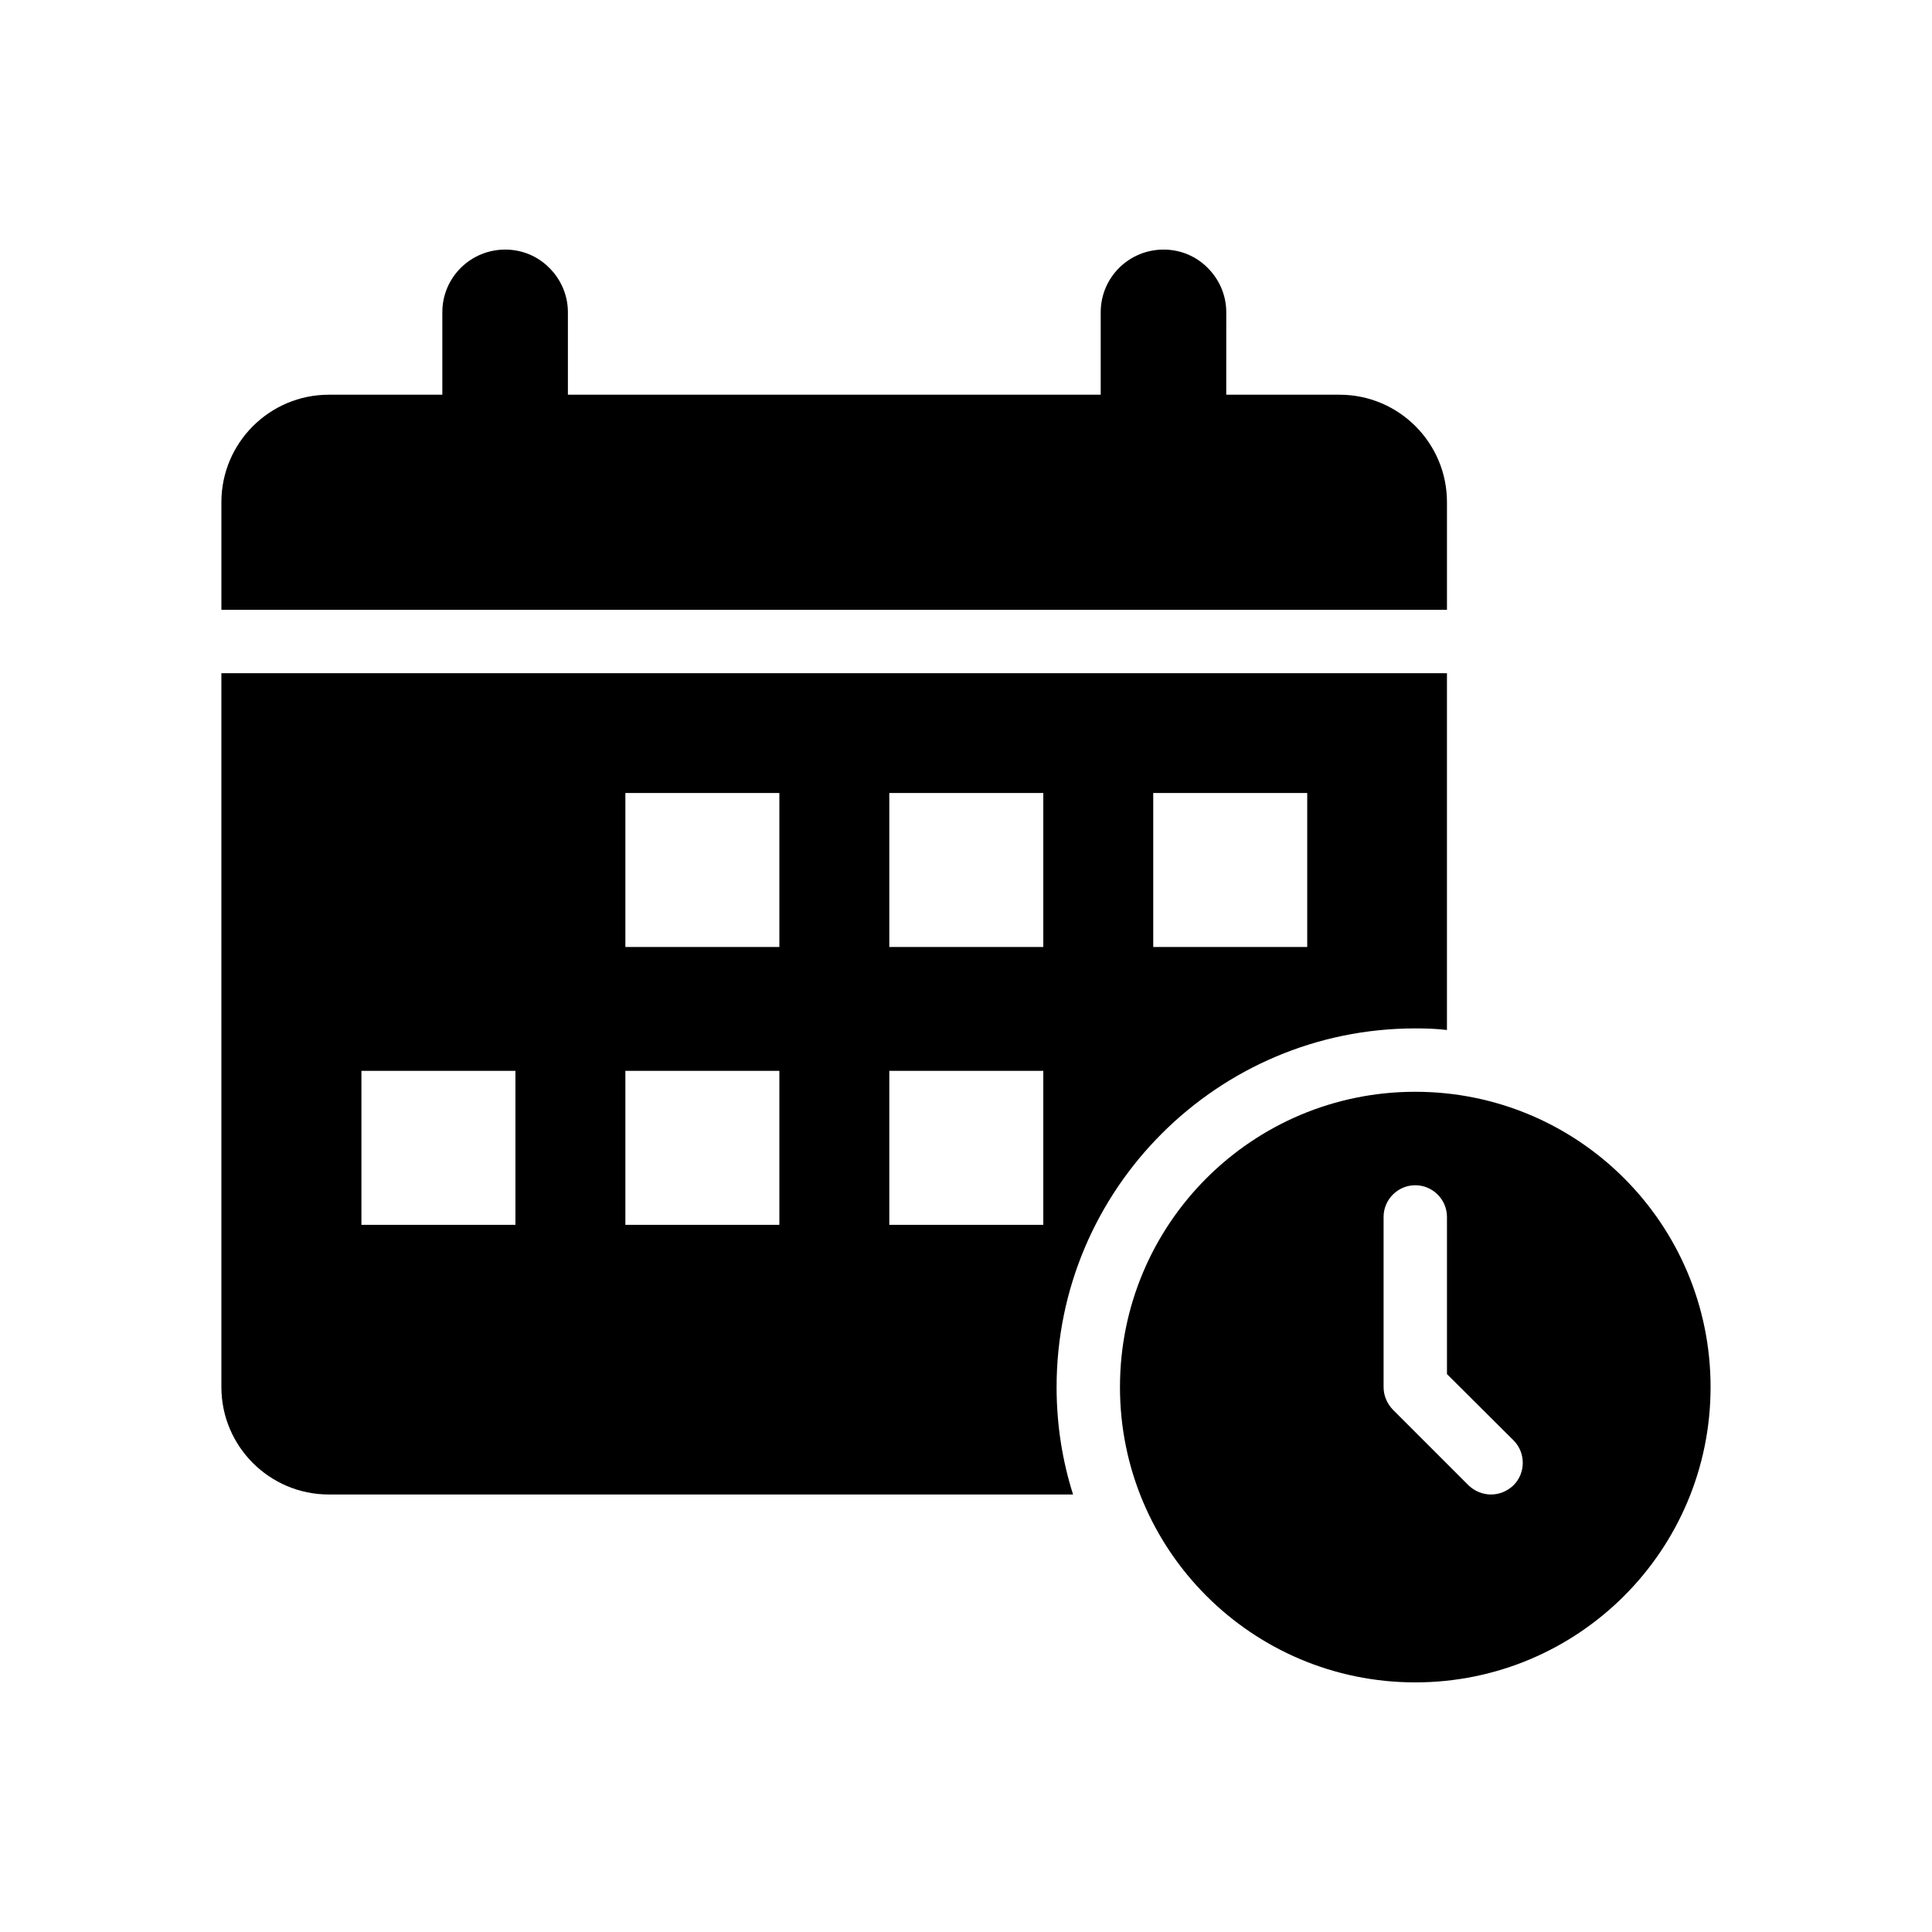
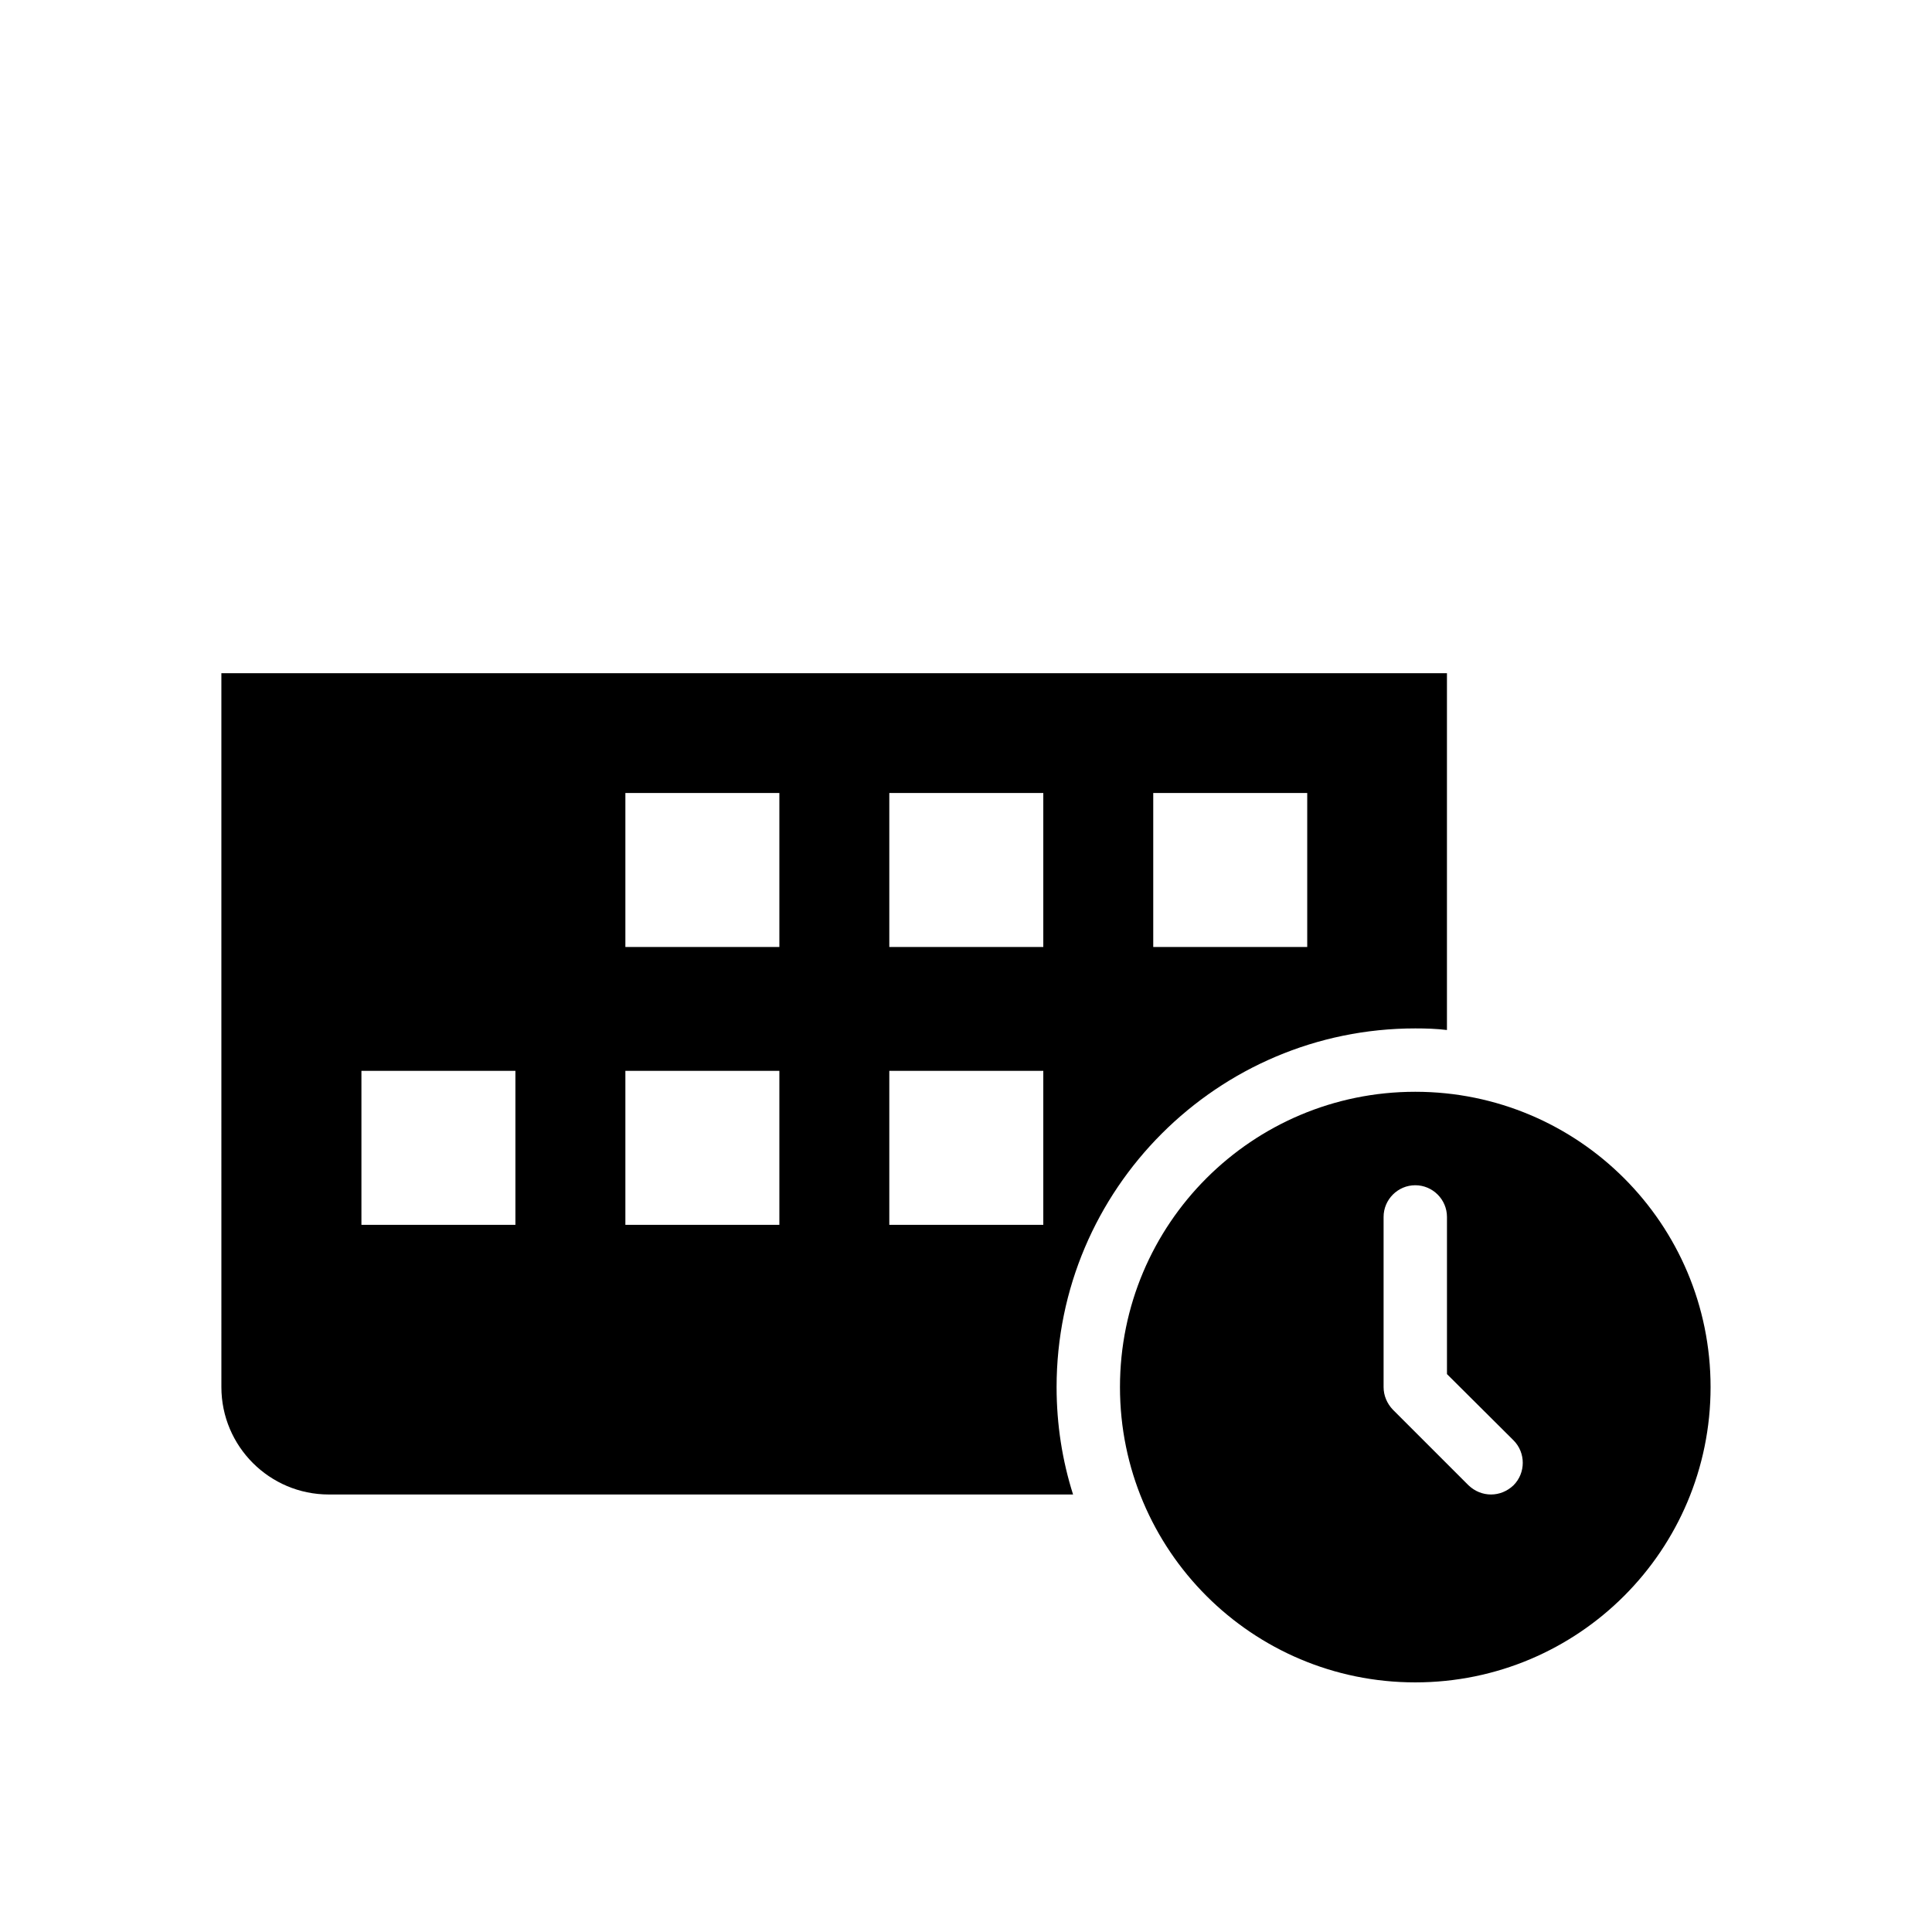
<svg xmlns="http://www.w3.org/2000/svg" fill="#000000" width="800px" height="800px" version="1.1" viewBox="144 144 512 512">
  <g>
    <path d="m597.32 511.59c0-43.242-35.016-78.258-78.258-78.258-43.242 0-78.258 35.016-78.258 78.258s35.016 78.258 78.258 78.258c43.242 0 78.258-35.012 78.258-78.258zm-52.23 26.031c-1.68 1.594-3.777 2.434-5.961 2.434-2.184 0-4.281-0.84-5.961-2.434l-20.07-20.07c-1.512-1.594-2.434-3.695-2.434-5.961v-45.09c0-4.617 3.777-8.398 8.398-8.398 4.617 0 8.398 3.777 8.398 8.398v41.648l17.633 17.551c3.273 3.273 3.273 8.648-0.004 11.922z" />
-     <path d="m289.61 215.03c-2.945-3.012-7.098-4.887-11.715-4.887-9.238 0-16.672 7.43-16.672 16.602v21.859h-30.086c-15.699 0-28.465 12.766-28.465 28.465v28.543h324.79v-28.543c0-15.703-12.762-28.465-28.465-28.465h-30.027l0.004-21.859c0-4.551-1.875-8.703-4.887-11.715-2.945-3.012-7.098-4.887-11.715-4.887-9.238 0-16.672 7.43-16.672 16.602v21.859h-141.2v-21.859c0-4.551-1.875-8.703-4.887-11.715z" />
    <path d="m202.67 511.59c0 15.703 12.762 28.465 28.465 28.465h197.24c-2.856-8.984-4.367-18.559-4.367-28.465 0-52.395 42.656-95.051 95.051-95.051 2.856 0 5.625 0.086 8.398 0.422v-94.551h-324.79zm246.95-157.44h40.809v40.809h-40.809zm-69.945 0h40.809v40.809h-40.809zm0 73.641h40.809v40.809h-40.809zm-69.945-73.641h40.809v40.809l-40.809 0.004zm0 73.641h40.809v40.809h-40.809zm-69.949 0h40.809v40.809h-40.809z" />
  </g>
</svg>